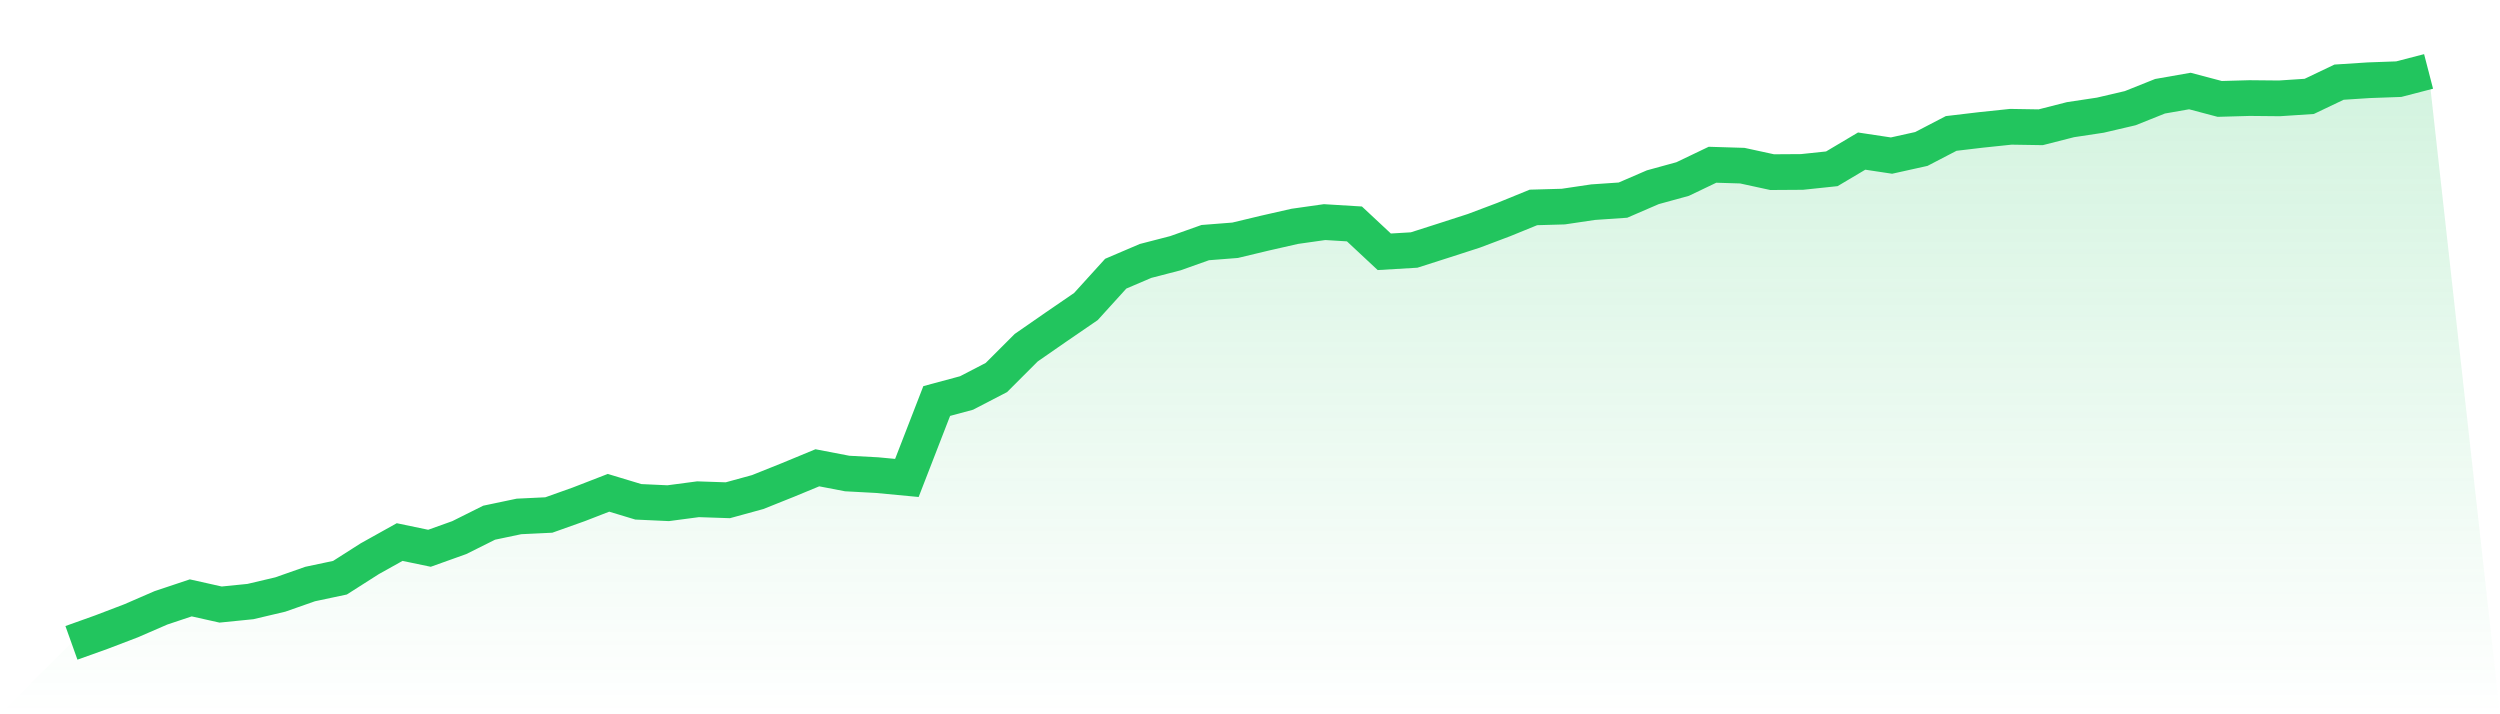
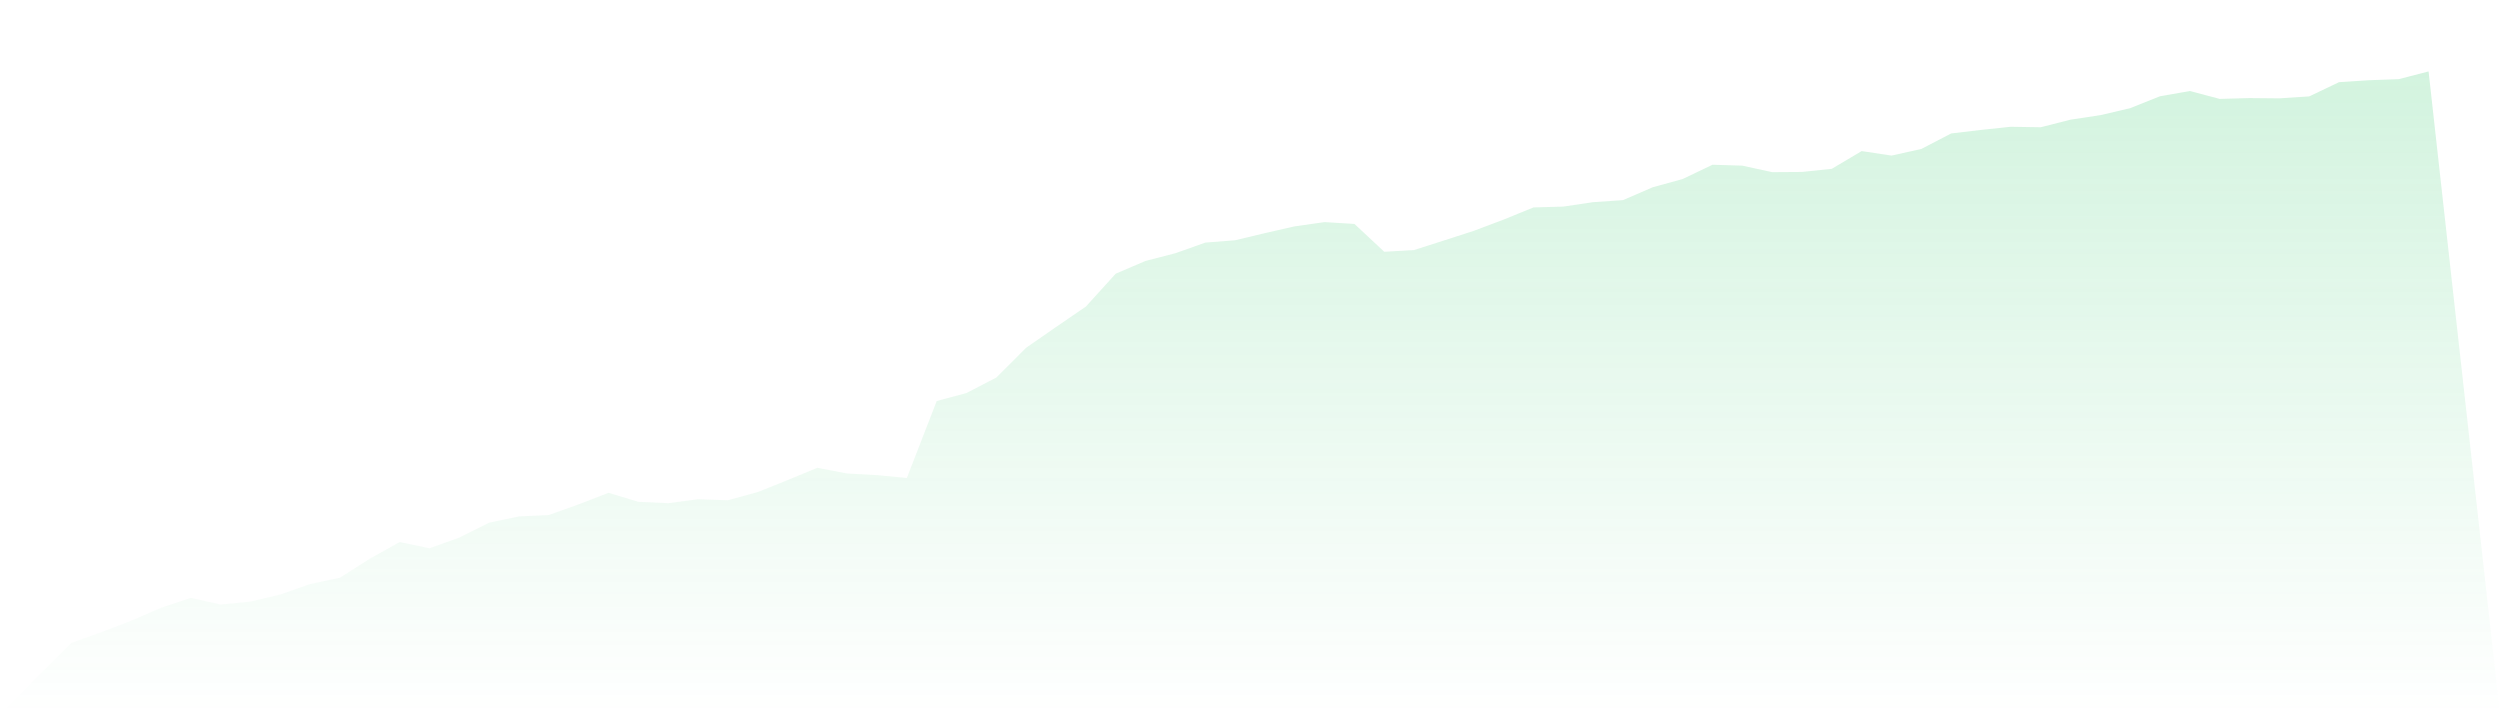
<svg xmlns="http://www.w3.org/2000/svg" viewBox="0 0 140 40">
  <defs>
    <linearGradient id="gradient" x1="0" x2="0" y1="0" y2="1">
      <stop offset="0%" stop-color="#22c55e" stop-opacity="0.2" />
      <stop offset="100%" stop-color="#22c55e" stop-opacity="0" />
    </linearGradient>
  </defs>
  <path d="M4,36 L4,36 L5.671,35.402 L7.342,34.764 L9.013,34.039 L10.684,33.481 L12.354,33.855 L14.025,33.687 L15.696,33.293 L17.367,32.706 L19.038,32.352 L20.709,31.287 L22.38,30.355 L24.051,30.703 L25.722,30.105 L27.392,29.271 L29.063,28.92 L30.734,28.84 L32.405,28.245 L34.076,27.597 L35.747,28.102 L37.418,28.179 L39.089,27.958 L40.759,28.014 L42.43,27.556 L44.101,26.887 L45.772,26.196 L47.443,26.517 L49.114,26.607 L50.785,26.765 L52.456,22.457 L54.127,22.007 L55.797,21.141 L57.468,19.471 L59.139,18.312 L60.81,17.167 L62.481,15.326 L64.152,14.612 L65.823,14.18 L67.494,13.586 L69.165,13.455 L70.835,13.055 L72.506,12.675 L74.177,12.438 L75.848,12.54 L77.519,14.1 L79.19,14.001 L80.861,13.467 L82.532,12.927 L84.203,12.297 L85.873,11.616 L87.544,11.569 L89.215,11.321 L90.886,11.207 L92.557,10.485 L94.228,10.026 L95.899,9.226 L97.57,9.277 L99.24,9.64 L100.911,9.629 L102.582,9.453 L104.253,8.461 L105.924,8.713 L107.595,8.342 L109.266,7.473 L110.937,7.275 L112.608,7.1 L114.278,7.127 L115.949,6.701 L117.62,6.449 L119.291,6.058 L120.962,5.39 L122.633,5.097 L124.304,5.539 L125.975,5.492 L127.646,5.508 L129.316,5.398 L130.987,4.601 L132.658,4.493 L134.329,4.433 L136,4 L140,40 L0,40 z" fill="url(#gradient)" />
-   <path d="M4,36 L4,36 L5.671,35.402 L7.342,34.764 L9.013,34.039 L10.684,33.481 L12.354,33.855 L14.025,33.687 L15.696,33.293 L17.367,32.706 L19.038,32.352 L20.709,31.287 L22.38,30.355 L24.051,30.703 L25.722,30.105 L27.392,29.271 L29.063,28.92 L30.734,28.84 L32.405,28.245 L34.076,27.597 L35.747,28.102 L37.418,28.179 L39.089,27.958 L40.759,28.014 L42.43,27.556 L44.101,26.887 L45.772,26.196 L47.443,26.517 L49.114,26.607 L50.785,26.765 L52.456,22.457 L54.127,22.007 L55.797,21.141 L57.468,19.471 L59.139,18.312 L60.81,17.167 L62.481,15.326 L64.152,14.612 L65.823,14.18 L67.494,13.586 L69.165,13.455 L70.835,13.055 L72.506,12.675 L74.177,12.438 L75.848,12.54 L77.519,14.1 L79.19,14.001 L80.861,13.467 L82.532,12.927 L84.203,12.297 L85.873,11.616 L87.544,11.569 L89.215,11.321 L90.886,11.207 L92.557,10.485 L94.228,10.026 L95.899,9.226 L97.57,9.277 L99.24,9.64 L100.911,9.629 L102.582,9.453 L104.253,8.461 L105.924,8.713 L107.595,8.342 L109.266,7.473 L110.937,7.275 L112.608,7.1 L114.278,7.127 L115.949,6.701 L117.62,6.449 L119.291,6.058 L120.962,5.39 L122.633,5.097 L124.304,5.539 L125.975,5.492 L127.646,5.508 L129.316,5.398 L130.987,4.601 L132.658,4.493 L134.329,4.433 L136,4" fill="none" stroke="#22c55e" stroke-width="2" />
</svg>